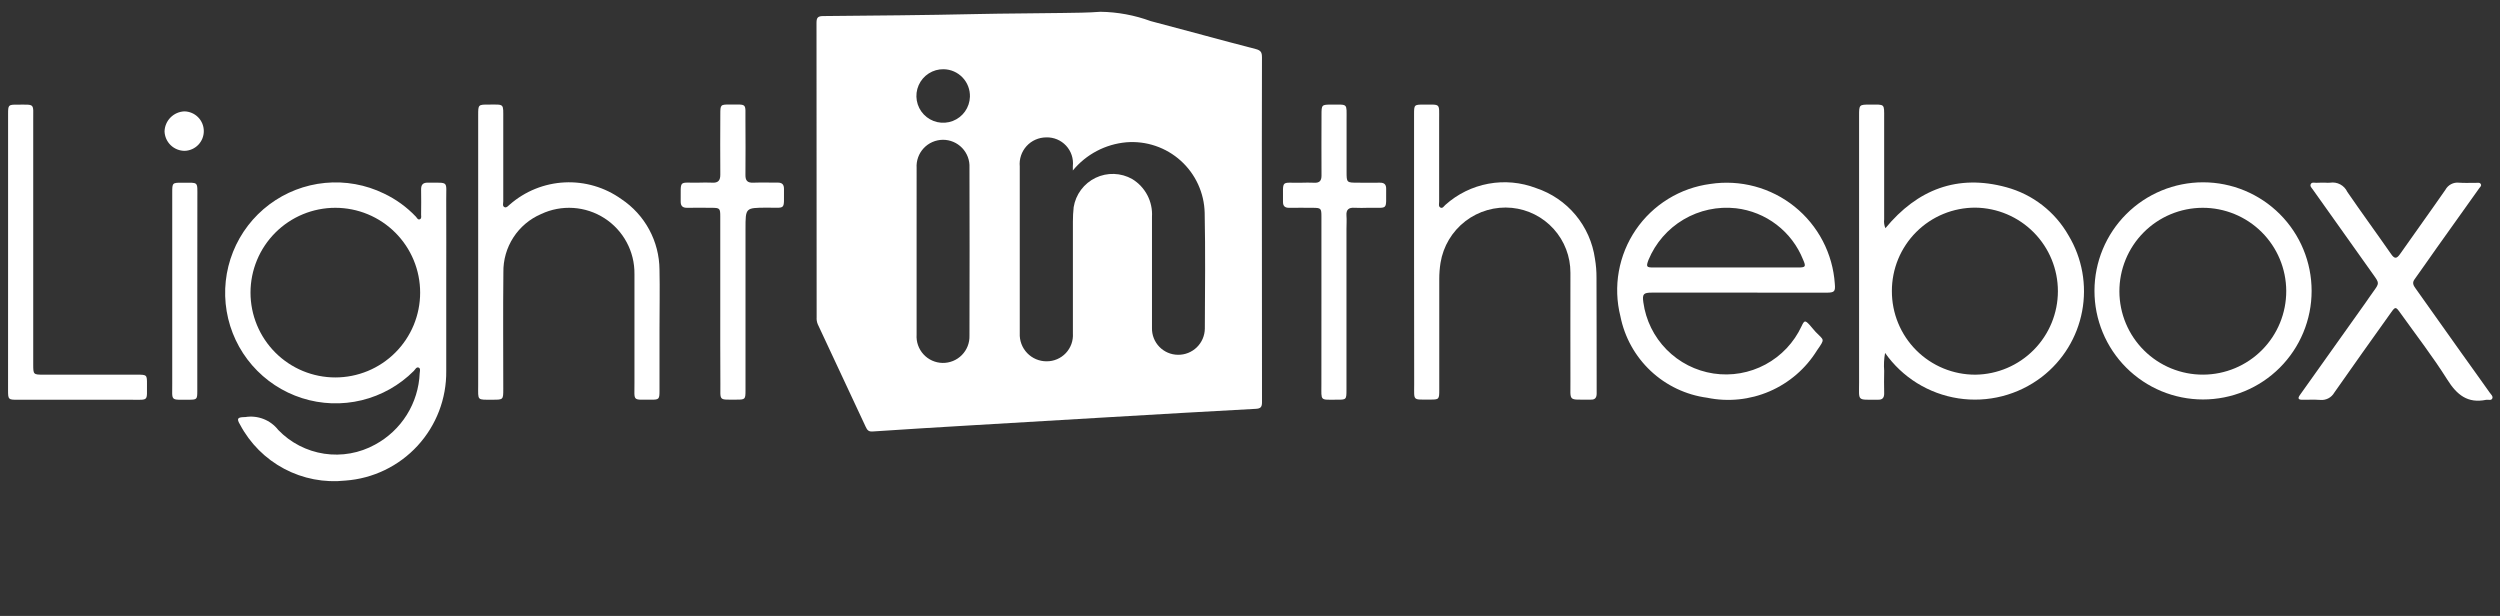
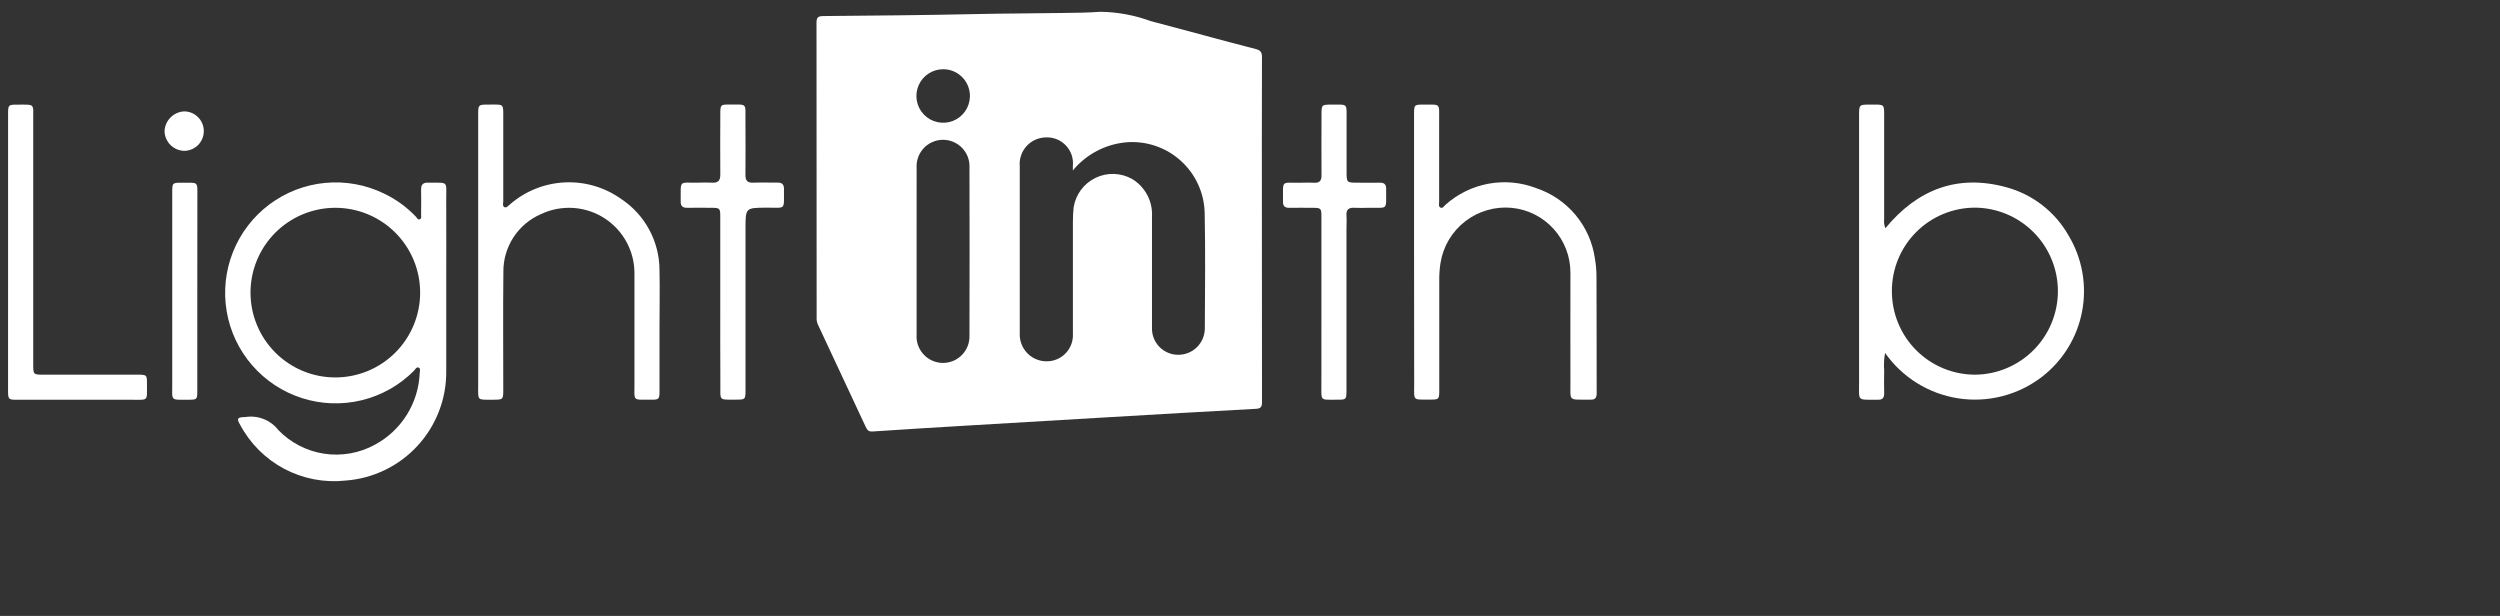
<svg xmlns="http://www.w3.org/2000/svg" width="207" height="51" viewBox="0 0 207 51" fill="none">
  <rect x="0" y="0" width="207" height="51" fill="#333333" stroke="none" />
  <path d="M104.485 19.001C104.485 23.768 104.485 28.534 104.494 33.297C104.494 33.696 104.39 33.829 103.988 33.851C99.912 34.072 95.836 34.304 91.761 34.547C87.998 34.766 84.235 34.988 80.472 35.214C77.73 35.377 74.987 35.541 72.247 35.727C71.914 35.75 71.802 35.603 71.685 35.352C70.363 32.514 69.038 29.68 67.71 26.847C67.634 26.662 67.603 26.461 67.618 26.261C67.618 18.135 67.614 10.008 67.607 1.88C67.607 1.445 67.736 1.333 68.164 1.33C72.397 1.291 76.631 1.258 80.864 1.164C83.235 1.112 85.606 1.113 87.977 1.074C89.02 1.058 90.072 1.056 91.114 0.976C92.534 0.995 93.941 1.256 95.274 1.746C98.179 2.506 101.07 3.312 103.977 4.061C104.41 4.174 104.492 4.35 104.491 4.756C104.479 9.504 104.477 14.252 104.485 19.001ZM88.831 14.12C88.831 13.997 88.831 13.874 88.831 13.751C88.865 13.445 88.832 13.136 88.735 12.845C88.638 12.553 88.48 12.286 88.271 12.061C88.062 11.836 87.807 11.658 87.524 11.54C87.24 11.422 86.934 11.366 86.627 11.376C86.321 11.377 86.018 11.441 85.738 11.565C85.457 11.688 85.206 11.87 85 12.096C84.794 12.323 84.637 12.59 84.54 12.88C84.443 13.171 84.407 13.479 84.436 13.784C84.436 18.386 84.436 22.988 84.436 27.59C84.421 27.891 84.468 28.192 84.573 28.475C84.678 28.757 84.841 29.015 85.049 29.233C85.258 29.451 85.508 29.624 85.786 29.741C86.064 29.859 86.362 29.918 86.664 29.916C86.961 29.918 87.255 29.858 87.528 29.741C87.801 29.624 88.047 29.452 88.251 29.236C88.454 29.02 88.611 28.764 88.712 28.485C88.812 28.206 88.855 27.909 88.836 27.612C88.836 24.525 88.836 21.439 88.836 18.353C88.836 17.953 88.857 17.553 88.899 17.156C88.983 16.634 89.192 16.141 89.508 15.717C89.824 15.294 90.237 14.953 90.713 14.724C91.189 14.495 91.714 14.384 92.242 14.402C92.77 14.419 93.286 14.564 93.746 14.824C94.278 15.147 94.712 15.61 95.001 16.161C95.29 16.713 95.422 17.333 95.384 17.955C95.384 21.023 95.384 24.091 95.384 27.159C95.377 27.447 95.428 27.733 95.533 28C95.638 28.268 95.796 28.512 95.996 28.718C96.196 28.925 96.436 29.089 96.7 29.202C96.965 29.315 97.249 29.374 97.537 29.376C97.825 29.38 98.111 29.327 98.378 29.221C98.646 29.114 98.89 28.956 99.096 28.756C99.302 28.555 99.467 28.316 99.581 28.051C99.695 27.787 99.756 27.503 99.76 27.215C99.777 24.018 99.81 20.822 99.747 17.626C99.728 16.809 99.543 16.005 99.202 15.262C98.861 14.519 98.372 13.854 97.765 13.306C97.158 12.759 96.446 12.342 95.672 12.08C94.897 11.818 94.078 11.716 93.263 11.782C92.406 11.857 91.572 12.103 90.81 12.504C90.048 12.906 89.374 13.455 88.827 14.12H88.831ZM75.895 20.754C75.895 23.073 75.895 25.391 75.895 27.709C75.875 28.006 75.915 28.303 76.013 28.583C76.112 28.864 76.266 29.121 76.467 29.34C76.667 29.559 76.91 29.735 77.181 29.857C77.452 29.979 77.745 30.045 78.042 30.05C78.339 30.055 78.634 30 78.909 29.888C79.184 29.776 79.434 29.609 79.642 29.398C79.851 29.186 80.014 28.934 80.123 28.658C80.231 28.381 80.282 28.085 80.272 27.788C80.285 23.151 80.285 18.514 80.272 13.877C80.287 13.579 80.241 13.281 80.137 13.001C80.032 12.722 79.872 12.466 79.666 12.251C79.46 12.036 79.211 11.864 78.936 11.748C78.662 11.632 78.366 11.573 78.068 11.575C77.769 11.578 77.475 11.641 77.201 11.761C76.928 11.881 76.683 12.055 76.479 12.274C76.276 12.492 76.119 12.75 76.019 13.031C75.919 13.312 75.877 13.61 75.896 13.908C75.896 16.191 75.895 18.473 75.895 20.754ZM78.137 5.732C77.7 5.723 77.27 5.844 76.901 6.08C76.532 6.315 76.242 6.655 76.065 7.055C75.889 7.455 75.835 7.899 75.911 8.33C75.986 8.76 76.187 9.159 76.489 9.476C76.79 9.793 77.179 10.014 77.606 10.11C78.032 10.206 78.478 10.174 78.886 10.018C79.295 9.862 79.648 9.588 79.901 9.231C80.154 8.875 80.297 8.451 80.31 8.014C80.319 7.721 80.27 7.429 80.165 7.155C80.061 6.881 79.903 6.631 79.701 6.419C79.498 6.206 79.256 6.036 78.988 5.918C78.719 5.8 78.43 5.737 78.137 5.732Z" fill="white" />
  <path d="M36.949 23.588V30.713C36.976 33.005 36.127 35.221 34.575 36.908C33.024 38.595 30.887 39.627 28.6 39.792C26.851 39.98 25.085 39.641 23.531 38.816C21.976 37.991 20.705 36.72 19.88 35.166C19.578 34.661 19.653 34.547 20.249 34.534C20.267 34.535 20.285 34.535 20.304 34.534C20.814 34.45 21.338 34.504 21.82 34.693C22.302 34.881 22.724 35.196 23.042 35.604C24.059 36.659 25.396 37.349 26.845 37.568C28.294 37.786 29.775 37.521 31.058 36.812C32.133 36.231 33.038 35.381 33.686 34.345C34.333 33.309 34.7 32.122 34.751 30.901C34.766 30.745 34.829 30.513 34.68 30.443C34.48 30.348 34.38 30.596 34.263 30.714C33.076 31.903 31.584 32.742 29.952 33.139C28.319 33.536 26.609 33.476 25.008 32.965C23.408 32.455 21.979 31.513 20.878 30.244C19.777 28.975 19.047 27.427 18.768 25.77C18.489 24.113 18.672 22.412 19.296 20.852C19.92 19.292 20.961 17.934 22.306 16.927C23.651 15.921 25.247 15.303 26.92 15.144C28.592 14.984 30.276 15.288 31.787 16.022C32.782 16.493 33.68 17.143 34.437 17.942C34.528 18.039 34.603 18.236 34.773 18.15C34.925 18.079 34.867 17.889 34.868 17.75C34.874 17.075 34.883 16.399 34.868 15.723C34.858 15.317 34.991 15.117 35.431 15.123C37.205 15.148 36.937 14.928 36.947 16.573C36.959 18.913 36.949 21.251 36.949 23.588ZM27.765 31.252C28.688 31.252 29.601 31.07 30.453 30.718C31.305 30.365 32.079 29.847 32.731 29.195C33.384 28.543 33.901 27.769 34.254 26.917C34.607 26.064 34.788 25.151 34.788 24.229C34.788 23.307 34.607 22.393 34.254 21.541C33.901 20.689 33.384 19.915 32.731 19.263C32.079 18.611 31.305 18.093 30.453 17.74C29.601 17.387 28.688 17.206 27.765 17.206C26.843 17.206 25.93 17.387 25.078 17.74C24.226 18.093 23.451 18.611 22.799 19.263C22.147 19.915 21.63 20.689 21.277 21.541C20.924 22.393 20.742 23.307 20.742 24.229C20.742 25.151 20.924 26.064 21.277 26.917C21.63 27.769 22.147 28.543 22.799 29.195C23.451 29.847 24.226 30.365 25.078 30.718C25.93 31.07 26.843 31.252 27.765 31.252Z" fill="white" />
  <path d="M156.084 29.221C155.995 29.711 155.97 30.209 156.01 30.705C155.995 31.325 155.997 31.947 156.01 32.568C156.016 32.934 155.862 33.117 155.488 33.096C155.47 33.096 155.451 33.096 155.434 33.096C153.735 33.091 153.933 33.254 153.932 31.668C153.928 24.309 153.928 16.949 153.932 9.589C153.932 8.66 153.932 8.658 154.871 8.66C156.084 8.66 156.008 8.566 156.008 9.777C156.008 12.571 156.008 15.366 156.008 18.16C155.976 18.41 156.012 18.664 156.112 18.896C158.759 15.686 162.073 14.399 166.12 15.502C167.2 15.794 168.212 16.297 169.096 16.982C169.981 17.668 170.721 18.521 171.274 19.494C172.406 21.378 172.807 23.612 172.4 25.772C171.993 27.932 170.806 29.867 169.065 31.209C168.091 31.956 166.977 32.498 165.789 32.803C164.6 33.108 163.363 33.17 162.15 32.984C160.938 32.798 159.775 32.369 158.732 31.723C157.69 31.076 156.789 30.225 156.084 29.221ZM156.648 24.101C156.645 25.01 156.821 25.911 157.167 26.752C157.513 27.593 158.022 28.358 158.665 29.001C159.307 29.645 160.071 30.155 160.912 30.502C161.752 30.849 162.653 31.026 163.563 31.023C165.382 31.001 167.119 30.263 168.398 28.968C169.677 27.674 170.394 25.928 170.394 24.108C170.394 22.289 169.677 20.543 168.398 19.248C167.119 17.954 165.382 17.215 163.563 17.193C162.655 17.19 161.754 17.366 160.914 17.712C160.074 18.057 159.311 18.566 158.668 19.208C158.025 19.85 157.516 20.613 157.169 21.452C156.823 22.292 156.646 23.192 156.648 24.101Z" fill="white" />
-   <path d="M144.009 24.229C141.598 24.229 139.188 24.229 136.778 24.229C136.078 24.229 135.973 24.346 136.069 25.032C136.271 26.511 136.946 27.885 137.994 28.947C139.042 30.01 140.405 30.704 141.881 30.927C143.357 31.149 144.865 30.887 146.179 30.18C147.493 29.473 148.543 28.36 149.171 27.006C149.398 26.52 149.463 26.503 149.835 26.901C150.009 27.087 150.157 27.298 150.335 27.482C151.028 28.203 151.141 28.014 150.447 29.014C149.516 30.52 148.143 31.704 146.517 32.405C144.89 33.106 143.087 33.291 141.352 32.933C139.6 32.699 137.966 31.922 136.678 30.713C135.39 29.503 134.513 27.921 134.169 26.188C133.864 24.974 133.819 23.709 134.038 22.477C134.256 21.245 134.733 20.073 135.436 19.038C136.14 18.003 137.055 17.129 138.12 16.473C139.186 15.816 140.378 15.393 141.619 15.23C142.847 15.043 144.1 15.114 145.3 15.436C146.499 15.759 147.619 16.327 148.587 17.105C149.556 17.883 150.352 18.853 150.927 19.954C151.501 21.056 151.84 22.264 151.923 23.504C151.978 24.136 151.897 24.228 151.24 24.234C148.825 24.235 146.415 24.233 144.009 24.229ZM142.84 22.148C144.848 22.148 146.857 22.148 148.865 22.148C149.506 22.148 149.554 22.087 149.293 21.494C148.837 20.351 148.08 19.352 147.102 18.604C146.125 17.856 144.963 17.386 143.741 17.244C142.232 17.076 140.71 17.402 139.402 18.174C138.095 18.945 137.074 20.121 136.493 21.523C136.284 22.092 136.323 22.149 136.924 22.149C138.896 22.153 140.868 22.153 142.84 22.148Z" fill="white" />
  <path d="M117.084 20.854C117.084 17.055 117.084 13.257 117.084 9.457C117.084 8.675 117.099 8.658 117.883 8.661C119.303 8.667 119.159 8.519 119.161 9.907C119.161 12.172 119.161 14.436 119.161 16.702C119.161 16.873 119.082 17.109 119.286 17.195C119.462 17.269 119.562 17.059 119.683 16.959C120.685 16.061 121.916 15.456 123.24 15.212C124.564 14.967 125.93 15.092 127.187 15.574C128.463 15.997 129.596 16.768 130.457 17.801C131.318 18.834 131.873 20.086 132.061 21.418C132.15 21.939 132.194 22.468 132.19 22.997C132.204 26.193 132.198 29.389 132.204 32.586C132.204 32.924 132.067 33.108 131.716 33.09C131.68 33.09 131.643 33.09 131.607 33.09C129.808 33.077 130.041 33.285 130.031 31.573C130.022 28.577 130.031 25.582 130.031 22.586C130.036 21.248 129.543 19.956 128.647 18.962C127.751 17.968 126.516 17.343 125.185 17.21C123.805 17.076 122.427 17.471 121.329 18.317C120.231 19.163 119.497 20.395 119.275 21.763C119.204 22.212 119.17 22.665 119.171 23.12C119.175 26.17 119.175 29.221 119.171 32.271C119.171 33.07 119.158 33.088 118.39 33.085C116.938 33.079 117.096 33.229 117.094 31.801C117.088 28.155 117.084 24.506 117.084 20.854Z" fill="white" />
  <path d="M54.607 27.212C54.607 28.93 54.607 30.646 54.607 32.364C54.607 33.051 54.566 33.099 53.91 33.094C52.33 33.087 52.538 33.267 52.533 31.73C52.525 28.716 52.533 25.702 52.533 22.689C52.544 21.771 52.322 20.865 51.887 20.057C51.452 19.248 50.819 18.564 50.047 18.067C49.275 17.571 48.389 17.278 47.474 17.218C46.558 17.157 45.641 17.33 44.811 17.72C43.867 18.123 43.065 18.799 42.507 19.661C41.949 20.523 41.661 21.531 41.68 22.557C41.645 25.772 41.671 28.986 41.671 32.202C41.671 33.094 41.671 33.097 40.806 33.096C39.464 33.096 39.594 33.2 39.593 31.893C39.593 24.441 39.593 16.989 39.593 9.536C39.593 8.66 39.593 8.657 40.474 8.659C41.786 8.659 41.667 8.538 41.67 9.88C41.67 12.145 41.67 14.41 41.67 16.675C41.67 16.844 41.577 17.083 41.793 17.161C41.951 17.218 42.082 17.039 42.21 16.936C43.474 15.83 45.075 15.185 46.752 15.103C48.429 15.021 50.084 15.509 51.45 16.486C52.414 17.127 53.206 17.996 53.756 19.015C54.306 20.033 54.598 21.172 54.606 22.33C54.642 23.96 54.606 25.592 54.607 27.212Z" fill="white" />
-   <path d="M173.422 24.081C173.423 21.696 174.372 19.41 176.058 17.725C177.745 16.04 180.033 15.094 182.417 15.095C184.801 15.096 187.087 16.045 188.773 17.732C190.458 19.419 191.404 21.706 191.402 24.09C191.402 25.271 191.169 26.44 190.716 27.53C190.264 28.621 189.601 29.611 188.766 30.446C187.931 31.28 186.939 31.942 185.848 32.393C184.757 32.844 183.588 33.076 182.407 33.076C181.227 33.075 180.058 32.842 178.967 32.39C177.877 31.937 176.886 31.274 176.052 30.439C175.217 29.604 174.556 28.613 174.104 27.521C173.653 26.431 173.421 25.261 173.422 24.081ZM182.368 17.206C181.461 17.209 180.564 17.391 179.727 17.741C178.89 18.091 178.131 18.603 177.491 19.247C176.852 19.89 176.346 20.654 176.002 21.493C175.658 22.332 175.483 23.231 175.486 24.138C175.489 25.045 175.671 25.943 176.021 26.78C176.372 27.616 176.883 28.376 177.527 29.015C178.171 29.654 178.934 30.16 179.773 30.504C180.612 30.848 181.511 31.024 182.418 31.02C184.25 31.014 186.005 30.28 187.295 28.98C188.586 27.68 189.307 25.92 189.301 24.088C189.294 22.256 188.56 20.502 187.26 19.211C185.96 17.921 184.2 17.199 182.368 17.206Z" fill="white" />
-   <path d="M192.55 15.127C192.677 15.138 192.806 15.138 192.933 15.127C193.221 15.082 193.515 15.131 193.772 15.268C194.029 15.405 194.235 15.623 194.357 15.887C195.544 17.618 196.786 19.311 197.983 21.036C198.277 21.459 198.449 21.422 198.723 21.036C199.969 19.256 201.244 17.498 202.48 15.713C202.587 15.515 202.752 15.353 202.952 15.248C203.153 15.144 203.38 15.101 203.605 15.127C204.076 15.165 204.554 15.132 205.029 15.139C205.167 15.139 205.342 15.09 205.418 15.259C205.479 15.396 205.348 15.492 205.276 15.592C204.112 17.229 202.947 18.864 201.781 20.497C201.155 21.375 200.549 22.263 199.919 23.136C199.71 23.427 199.838 23.641 200.004 23.874C201.275 25.66 202.543 27.446 203.809 29.232C204.592 30.332 205.384 31.423 206.162 32.528C206.267 32.669 206.45 32.829 206.355 33.007C206.26 33.186 206.021 33.072 205.849 33.106C204.324 33.42 203.431 32.696 202.639 31.437C201.436 29.524 200.046 27.728 198.729 25.887C198.367 25.38 198.331 25.382 197.967 25.893C196.402 28.093 194.826 30.289 193.282 32.505C193.166 32.711 192.992 32.878 192.782 32.986C192.573 33.093 192.336 33.137 192.101 33.112C191.611 33.076 191.115 33.105 190.623 33.1C190.303 33.1 190.231 32.987 190.434 32.705C192.247 30.165 194.056 27.622 195.86 25.076C196.081 24.763 196.292 24.443 196.517 24.137C197.016 23.444 197.014 23.448 196.507 22.737C194.833 20.382 193.161 18.029 191.491 15.678C191.399 15.55 191.244 15.412 191.332 15.241C191.421 15.069 191.625 15.136 191.782 15.136C192.039 15.12 192.294 15.127 192.55 15.127Z" fill="white" />
  <path d="M0.67 20.896C0.67 17.077 0.67 13.259 0.67 9.442C0.67 8.686 0.691 8.662 1.432 8.665C2.919 8.671 2.75 8.512 2.751 9.981C2.755 16.703 2.755 23.425 2.751 30.148C2.751 31.021 2.751 31.023 3.634 31.023C6.208 31.023 8.784 31.023 11.361 31.023C12.157 31.023 12.174 31.037 12.17 31.809C12.163 33.252 12.327 33.098 10.883 33.1C7.742 33.106 4.599 33.106 1.457 33.1C0.683 33.1 0.668 33.084 0.667 32.294C0.668 28.493 0.669 24.694 0.67 20.896Z" fill="white" />
  <path d="M59.638 25.154C59.638 22.742 59.638 20.331 59.638 17.921C59.638 17.246 59.597 17.21 58.921 17.206C58.245 17.201 57.57 17.196 56.894 17.206C56.528 17.211 56.358 17.063 56.361 16.684C56.377 14.829 56.166 15.155 57.822 15.124C58.206 15.117 58.591 15.103 58.97 15.124C59.472 15.155 59.647 14.935 59.642 14.444C59.627 12.783 59.636 11.121 59.642 9.459C59.642 8.669 59.658 8.651 60.432 8.655C61.887 8.661 61.717 8.507 61.723 9.94C61.73 11.456 61.738 12.967 61.723 14.487C61.717 14.963 61.893 15.143 62.366 15.126C63.041 15.101 63.717 15.126 64.392 15.119C64.765 15.119 64.914 15.276 64.914 15.646C64.897 17.475 65.123 17.18 63.446 17.194C61.728 17.21 61.728 17.194 61.728 18.942C61.728 23.4 61.728 27.856 61.728 32.311C61.728 33.068 61.707 33.092 60.969 33.09C59.476 33.085 59.652 33.234 59.647 31.776C59.633 29.573 59.638 27.366 59.638 25.154Z" fill="white" />
  <path d="M109.414 25.159C109.414 22.749 109.414 20.34 109.414 17.93C109.414 17.25 109.374 17.211 108.706 17.207C108.038 17.203 107.392 17.198 106.735 17.207C106.396 17.207 106.23 17.07 106.232 16.718C106.245 14.817 106.023 15.165 107.713 15.13C108.079 15.123 108.444 15.111 108.809 15.13C109.258 15.156 109.425 14.967 109.421 14.521C109.406 12.859 109.421 11.198 109.421 9.537C109.421 8.662 109.421 8.659 110.303 8.661C111.626 8.661 111.493 8.548 111.497 9.88C111.497 11.322 111.497 12.764 111.497 14.207C111.497 15.126 111.497 15.126 112.445 15.127C113.047 15.127 113.65 15.137 114.252 15.127C114.622 15.12 114.784 15.277 114.774 15.649C114.756 17.488 114.983 17.175 113.313 17.205C112.93 17.212 112.545 17.228 112.165 17.205C111.678 17.171 111.449 17.349 111.488 17.86C111.516 18.223 111.488 18.59 111.488 18.955V32.259C111.488 33.094 111.481 33.1 110.678 33.094C109.269 33.094 109.413 33.23 109.411 31.836C109.411 29.613 109.414 27.386 109.414 25.159Z" fill="white" />
  <path d="M16.336 24.179C16.336 26.915 16.336 29.652 16.336 32.39C16.336 33.066 16.304 33.099 15.618 33.097C14.08 33.091 14.261 33.252 14.261 31.767C14.257 26.492 14.257 21.219 14.261 15.945C14.261 15.135 14.27 15.125 15.096 15.128C16.462 15.134 16.34 14.987 16.342 16.35C16.34 18.963 16.338 21.573 16.336 24.179Z" fill="white" />
  <path d="M15.294 12.49C14.861 12.49 14.445 12.322 14.133 12.022C13.822 11.721 13.639 11.311 13.624 10.879C13.637 10.446 13.814 10.035 14.118 9.728C14.423 9.42 14.832 9.24 15.264 9.222C15.691 9.229 16.099 9.401 16.4 9.704C16.701 10.006 16.871 10.415 16.875 10.841C16.879 11.268 16.716 11.68 16.421 11.988C16.125 12.296 15.721 12.476 15.295 12.49H15.294Z" fill="white" />
</svg>